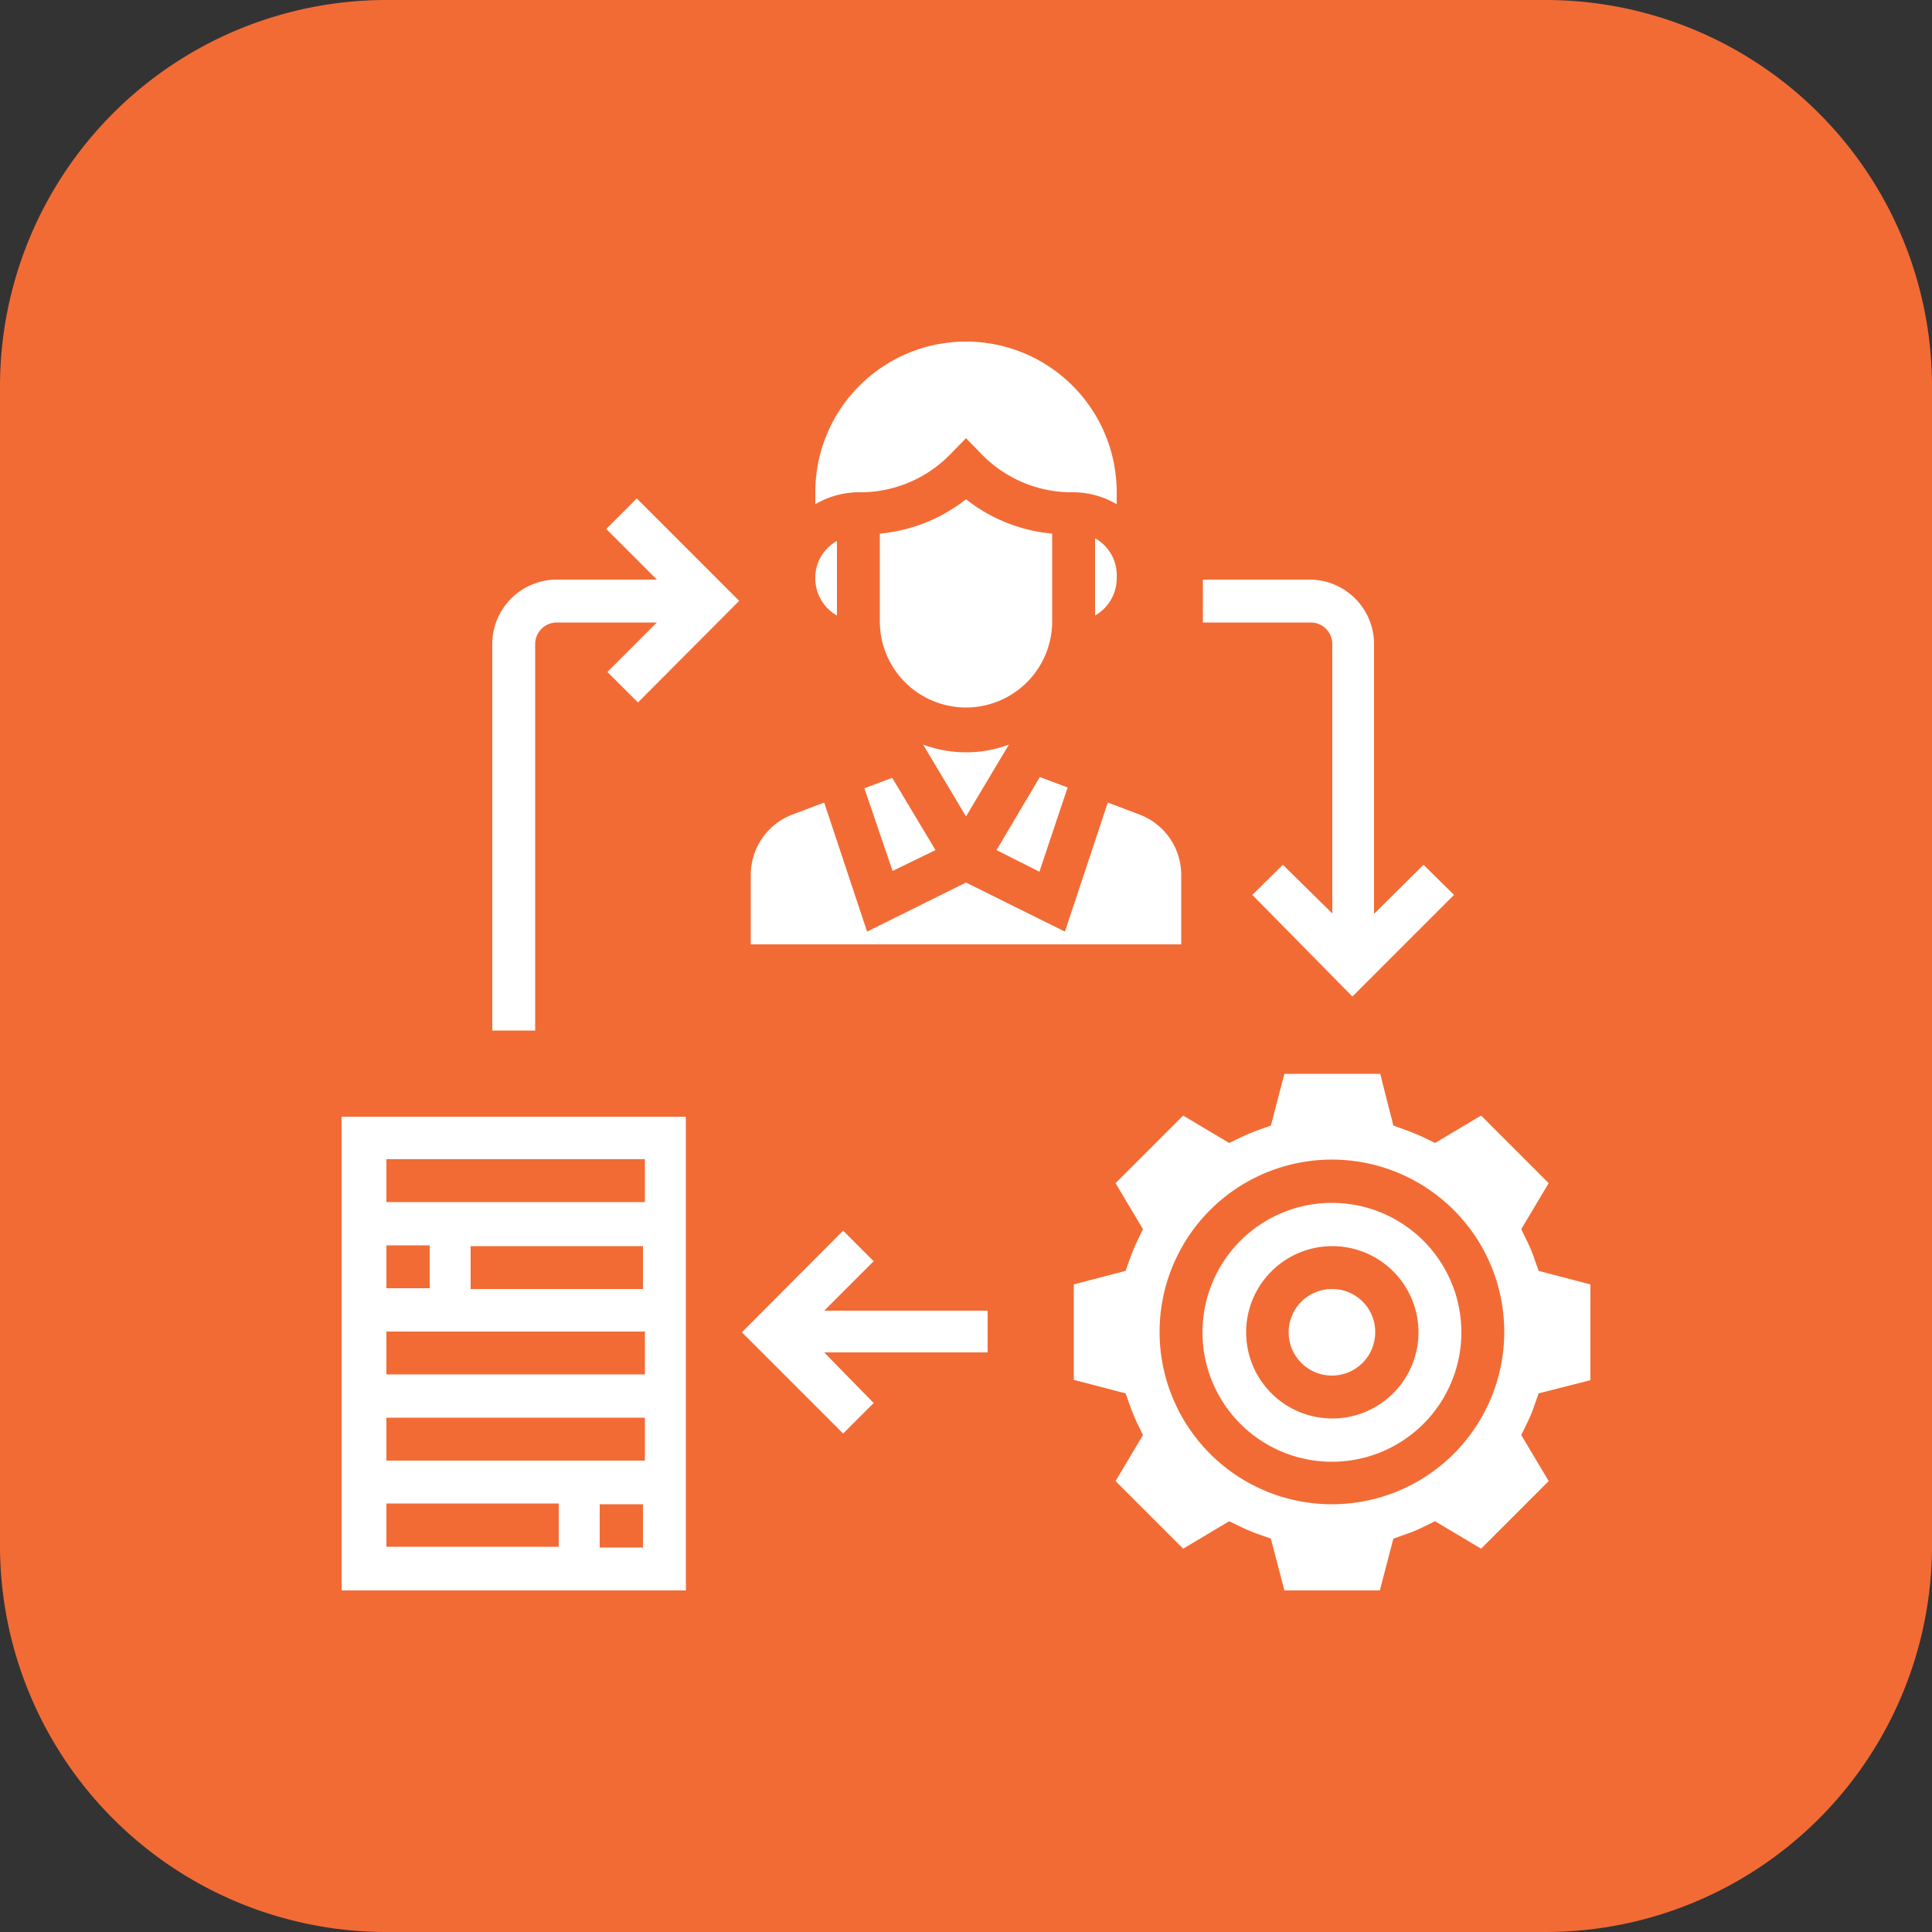
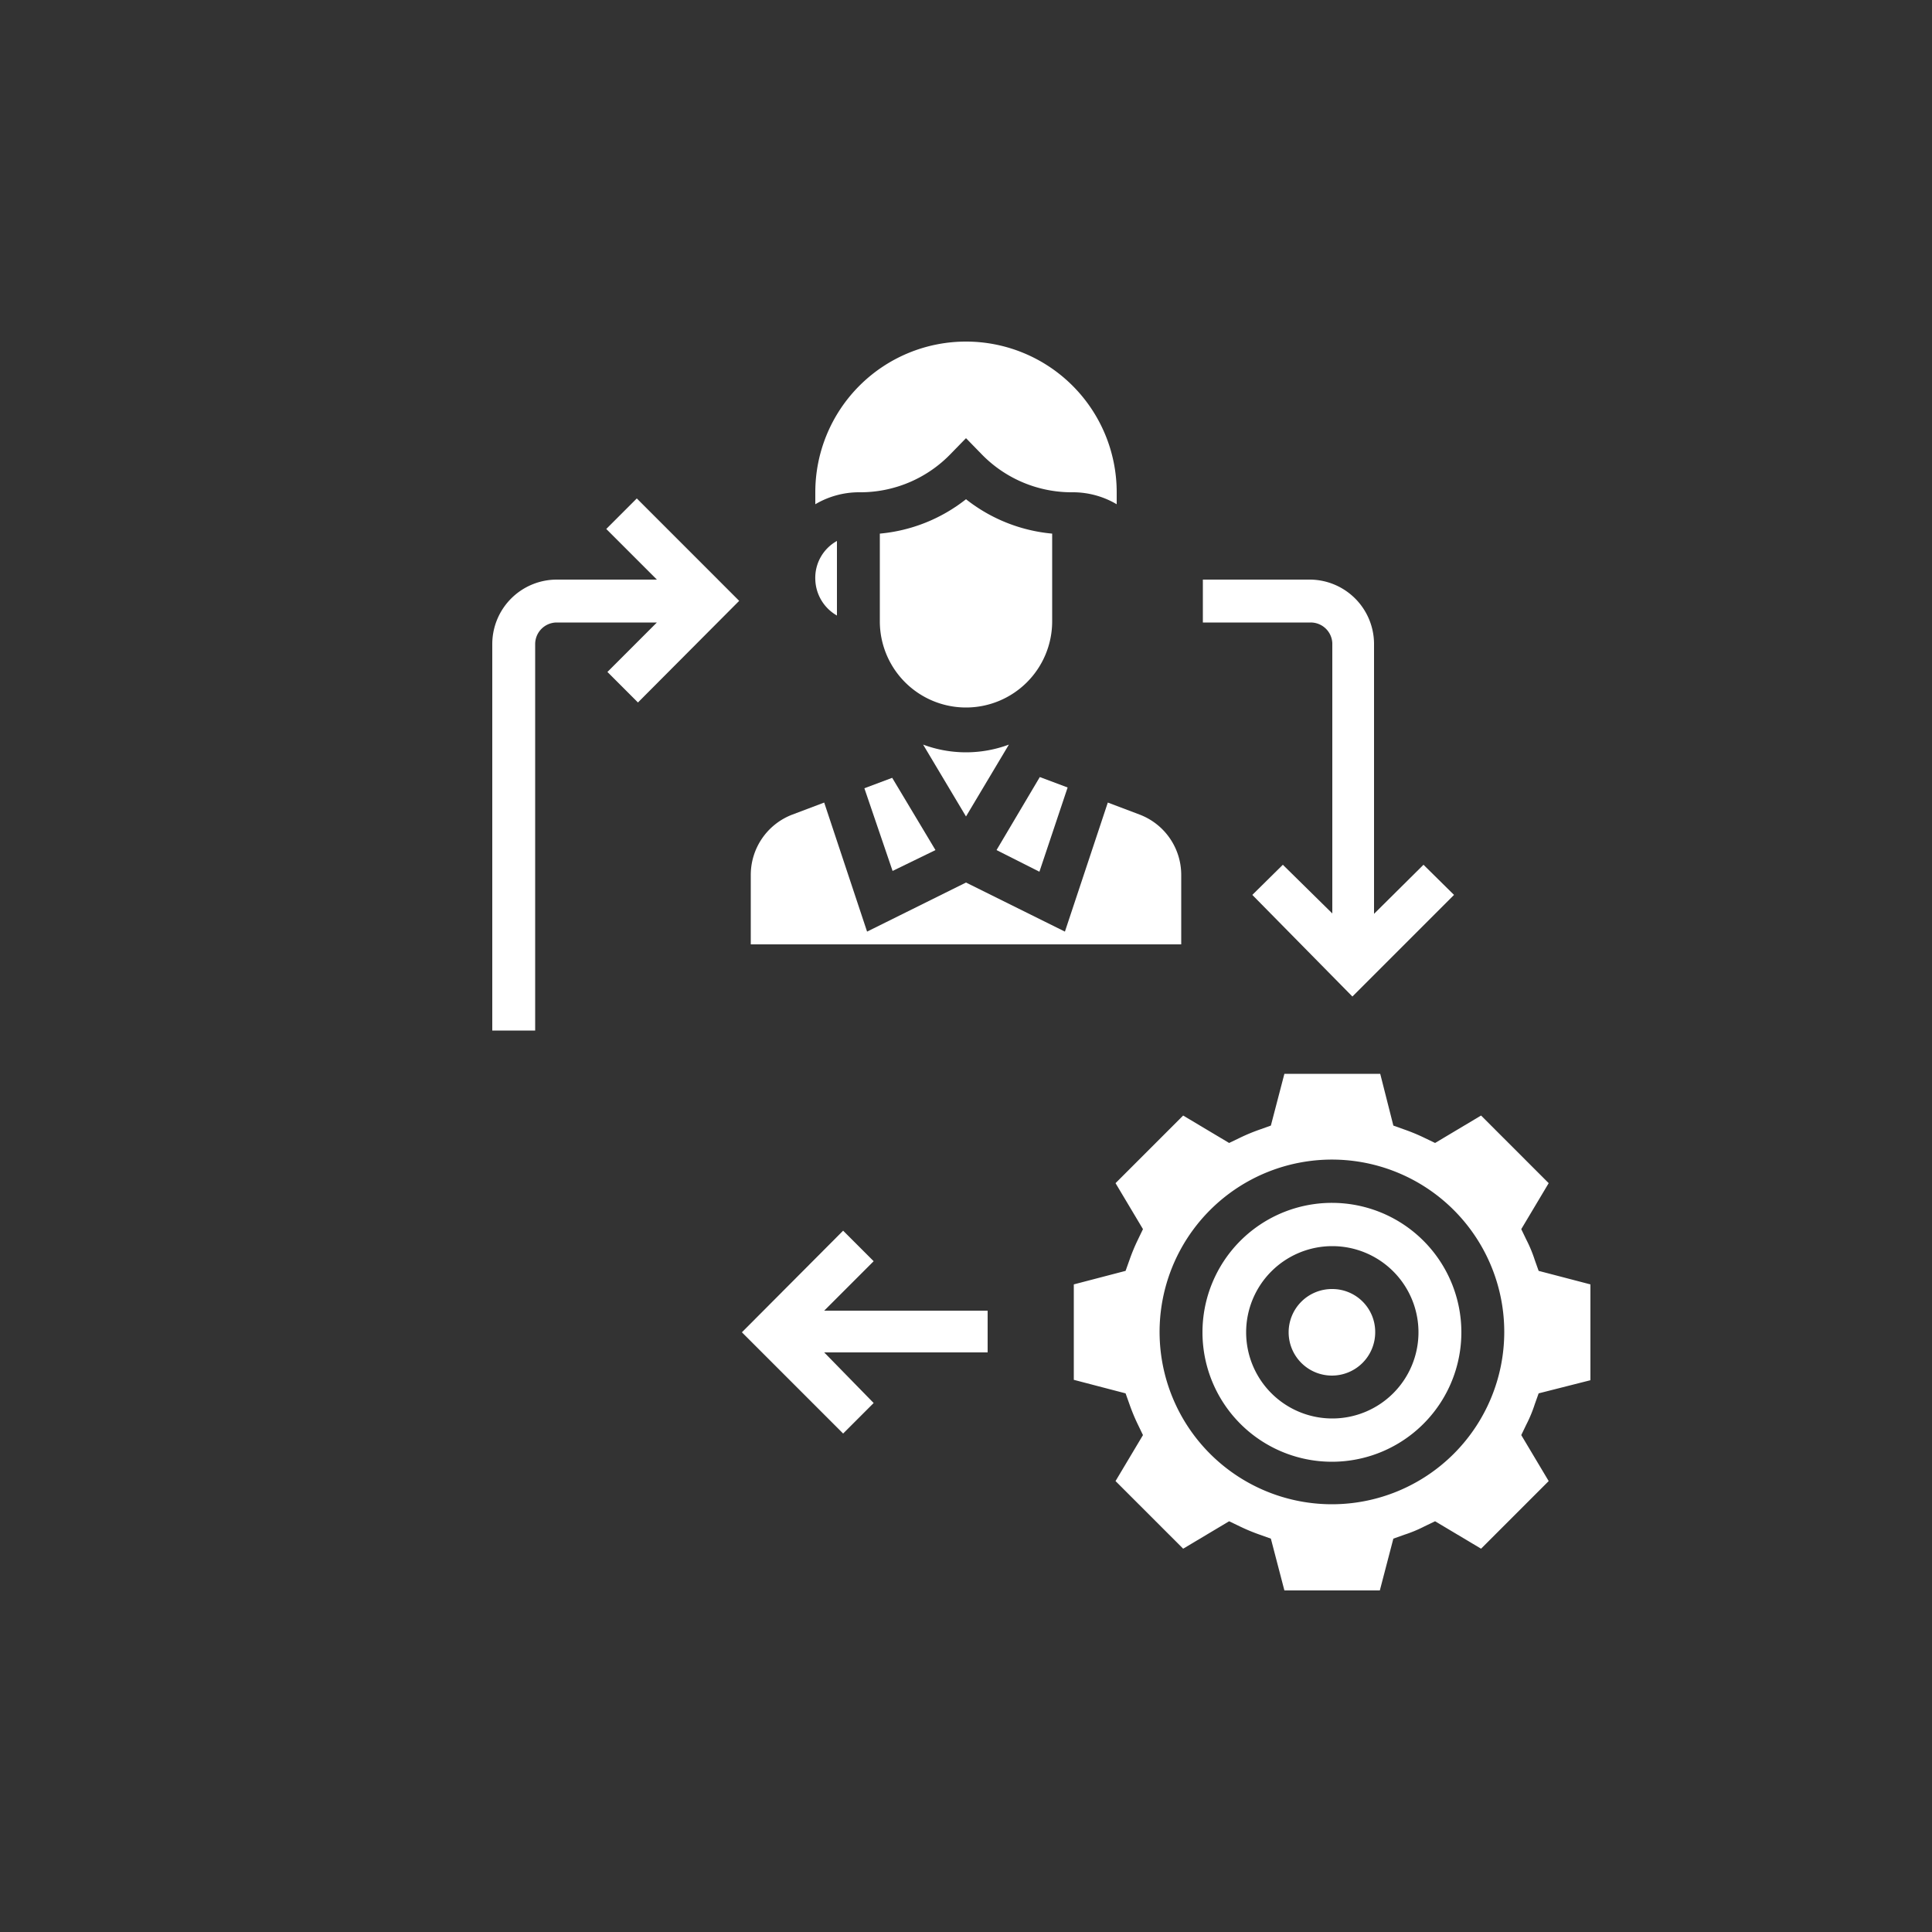
<svg xmlns="http://www.w3.org/2000/svg" viewBox="0 0 50 50">
  <rect x="0" y="0" width="50" height="50" fill="#333333" stroke="none" />
  <defs>
    <style>.cls-1{fill:#f26b35;}.cls-2{fill:#fff;}</style>
  </defs>
  <g id="Layer_2" data-name="Layer 2">
    <g id="Layer_1-2" data-name="Layer 1">
      <g id="Website_Development" data-name="Website Development">
-         <path class="cls-1" d="M0,10A10,10,0,0,1,10,0H40A10,10,0,0,1,50,10V40A10,10,0,0,1,40,50H10A10,10,0,0,1,0,40Z" />
        <path class="cls-2" d="M35.59,34.48a1.12,1.12,0,1,1-1.11-1.12A1.11,1.11,0,0,1,35.59,34.48Z" />
        <path class="cls-2" d="M34.48,31.13a3.35,3.35,0,1,0,3.34,3.35A3.35,3.35,0,0,0,34.48,31.13Zm0,5.58a2.23,2.23,0,1,1,2.23-2.23A2.23,2.23,0,0,1,34.48,36.71Z" />
        <path class="cls-2" d="M39.72,36.34l.1-.28,1.34-.34V33.24l-1.34-.35-.1-.28a3.49,3.49,0,0,0-.22-.53l-.13-.27.71-1.19-1.75-1.75-1.19.71-.27-.13a4.93,4.93,0,0,0-.53-.22l-.28-.1-.34-1.34H33.24l-.35,1.34-.28.1a4.93,4.93,0,0,0-.53.22l-.27.13-1.19-.71-1.75,1.75.71,1.19-.13.27a4.93,4.93,0,0,0-.22.53l-.1.28-1.34.35v2.47l1.34.35.1.28a4.93,4.93,0,0,0,.22.53l.13.27-.71,1.19,1.75,1.75,1.19-.71.27.13a4.93,4.93,0,0,0,.53.22l.28.1.35,1.34h2.47l.35-1.34.28-.1a3.49,3.49,0,0,0,.53-.22l.27-.13,1.19.71,1.75-1.75-.71-1.19.13-.27A3.49,3.49,0,0,0,39.72,36.34Zm-5.24,2.59a4.46,4.46,0,1,1,4.45-4.45A4.46,4.46,0,0,1,34.48,38.93Z" />
        <path class="cls-2" d="M27.63,20.38l-.72-.27L25.79,22l1.11.56Z" />
        <path class="cls-2" d="M30.57,22.64a1.67,1.67,0,0,0-1.08-1.56l-.82-.31-1.11,3.34L25,22.84l-2.56,1.27-1.11-3.34-.82.31a1.67,1.67,0,0,0-1.08,1.56v1.8H30.57Z" />
        <path class="cls-2" d="M21.66,15.93V14a1.09,1.09,0,0,0-.56,1A1.11,1.11,0,0,0,21.66,15.93Z" />
        <path class="cls-2" d="M25,18.31a2.23,2.23,0,0,0,2.23-2.23V13.81A4.21,4.21,0,0,1,25,12.92a4.21,4.21,0,0,1-2.23.89v2.27A2.23,2.23,0,0,0,25,18.31Z" />
        <path class="cls-2" d="M22.31,12.74a3.25,3.25,0,0,0,2.3-1l.39-.4.39.4a3.25,3.25,0,0,0,2.3,1h.1a2.23,2.23,0,0,1,1.11.31v-.31a3.9,3.9,0,1,0-7.8,0v.31a2.23,2.23,0,0,1,1.11-.31Z" />
        <path class="cls-2" d="M23.1,22.54,24.21,22l-1.12-1.87-.72.27Z" />
-         <path class="cls-2" d="M28.34,15.93a1.11,1.11,0,0,0,.56-1,1.09,1.09,0,0,0-.56-1Z" />
        <path class="cls-2" d="M26.11,19.27v0a3.18,3.18,0,0,1-2.22,0v0L25,21.13Z" />
-         <path class="cls-2" d="M8.84,41.16h8.91V28.9H8.84Zm7.8-1.11H15.52V38.93h1.12Zm0-6.69H12.18V32.25h4.46ZM10,30h6.69v1.11H10Zm0,2.23h1.12v1.11H10Zm0,2.23h6.69v1.11H10Zm0,2.23h6.69v1.11H10Zm0,2.22h4.46v1.12H10Z" />
        <path class="cls-2" d="M22.61,32.64l-.79-.79L19.2,34.48l2.62,2.62.79-.79L21.33,35h4.23V33.92H21.33Z" />
        <path class="cls-2" d="M15.69,13.69,17,15H14.41a1.67,1.67,0,0,0-1.67,1.67v10h1.11v-10a.56.56,0,0,1,.56-.56H17l-1.28,1.28.79.79,2.62-2.63L16.48,12.9Z" />
        <path class="cls-2" d="M34.48,16.64v7L33.2,22.38l-.79.78L35,25.79l2.63-2.63-.79-.78-1.28,1.27v-7A1.67,1.67,0,0,0,33.92,15H31.13v1.11h2.79A.56.56,0,0,1,34.48,16.64Z" />
      </g>
    </g>
  </g>
</svg>